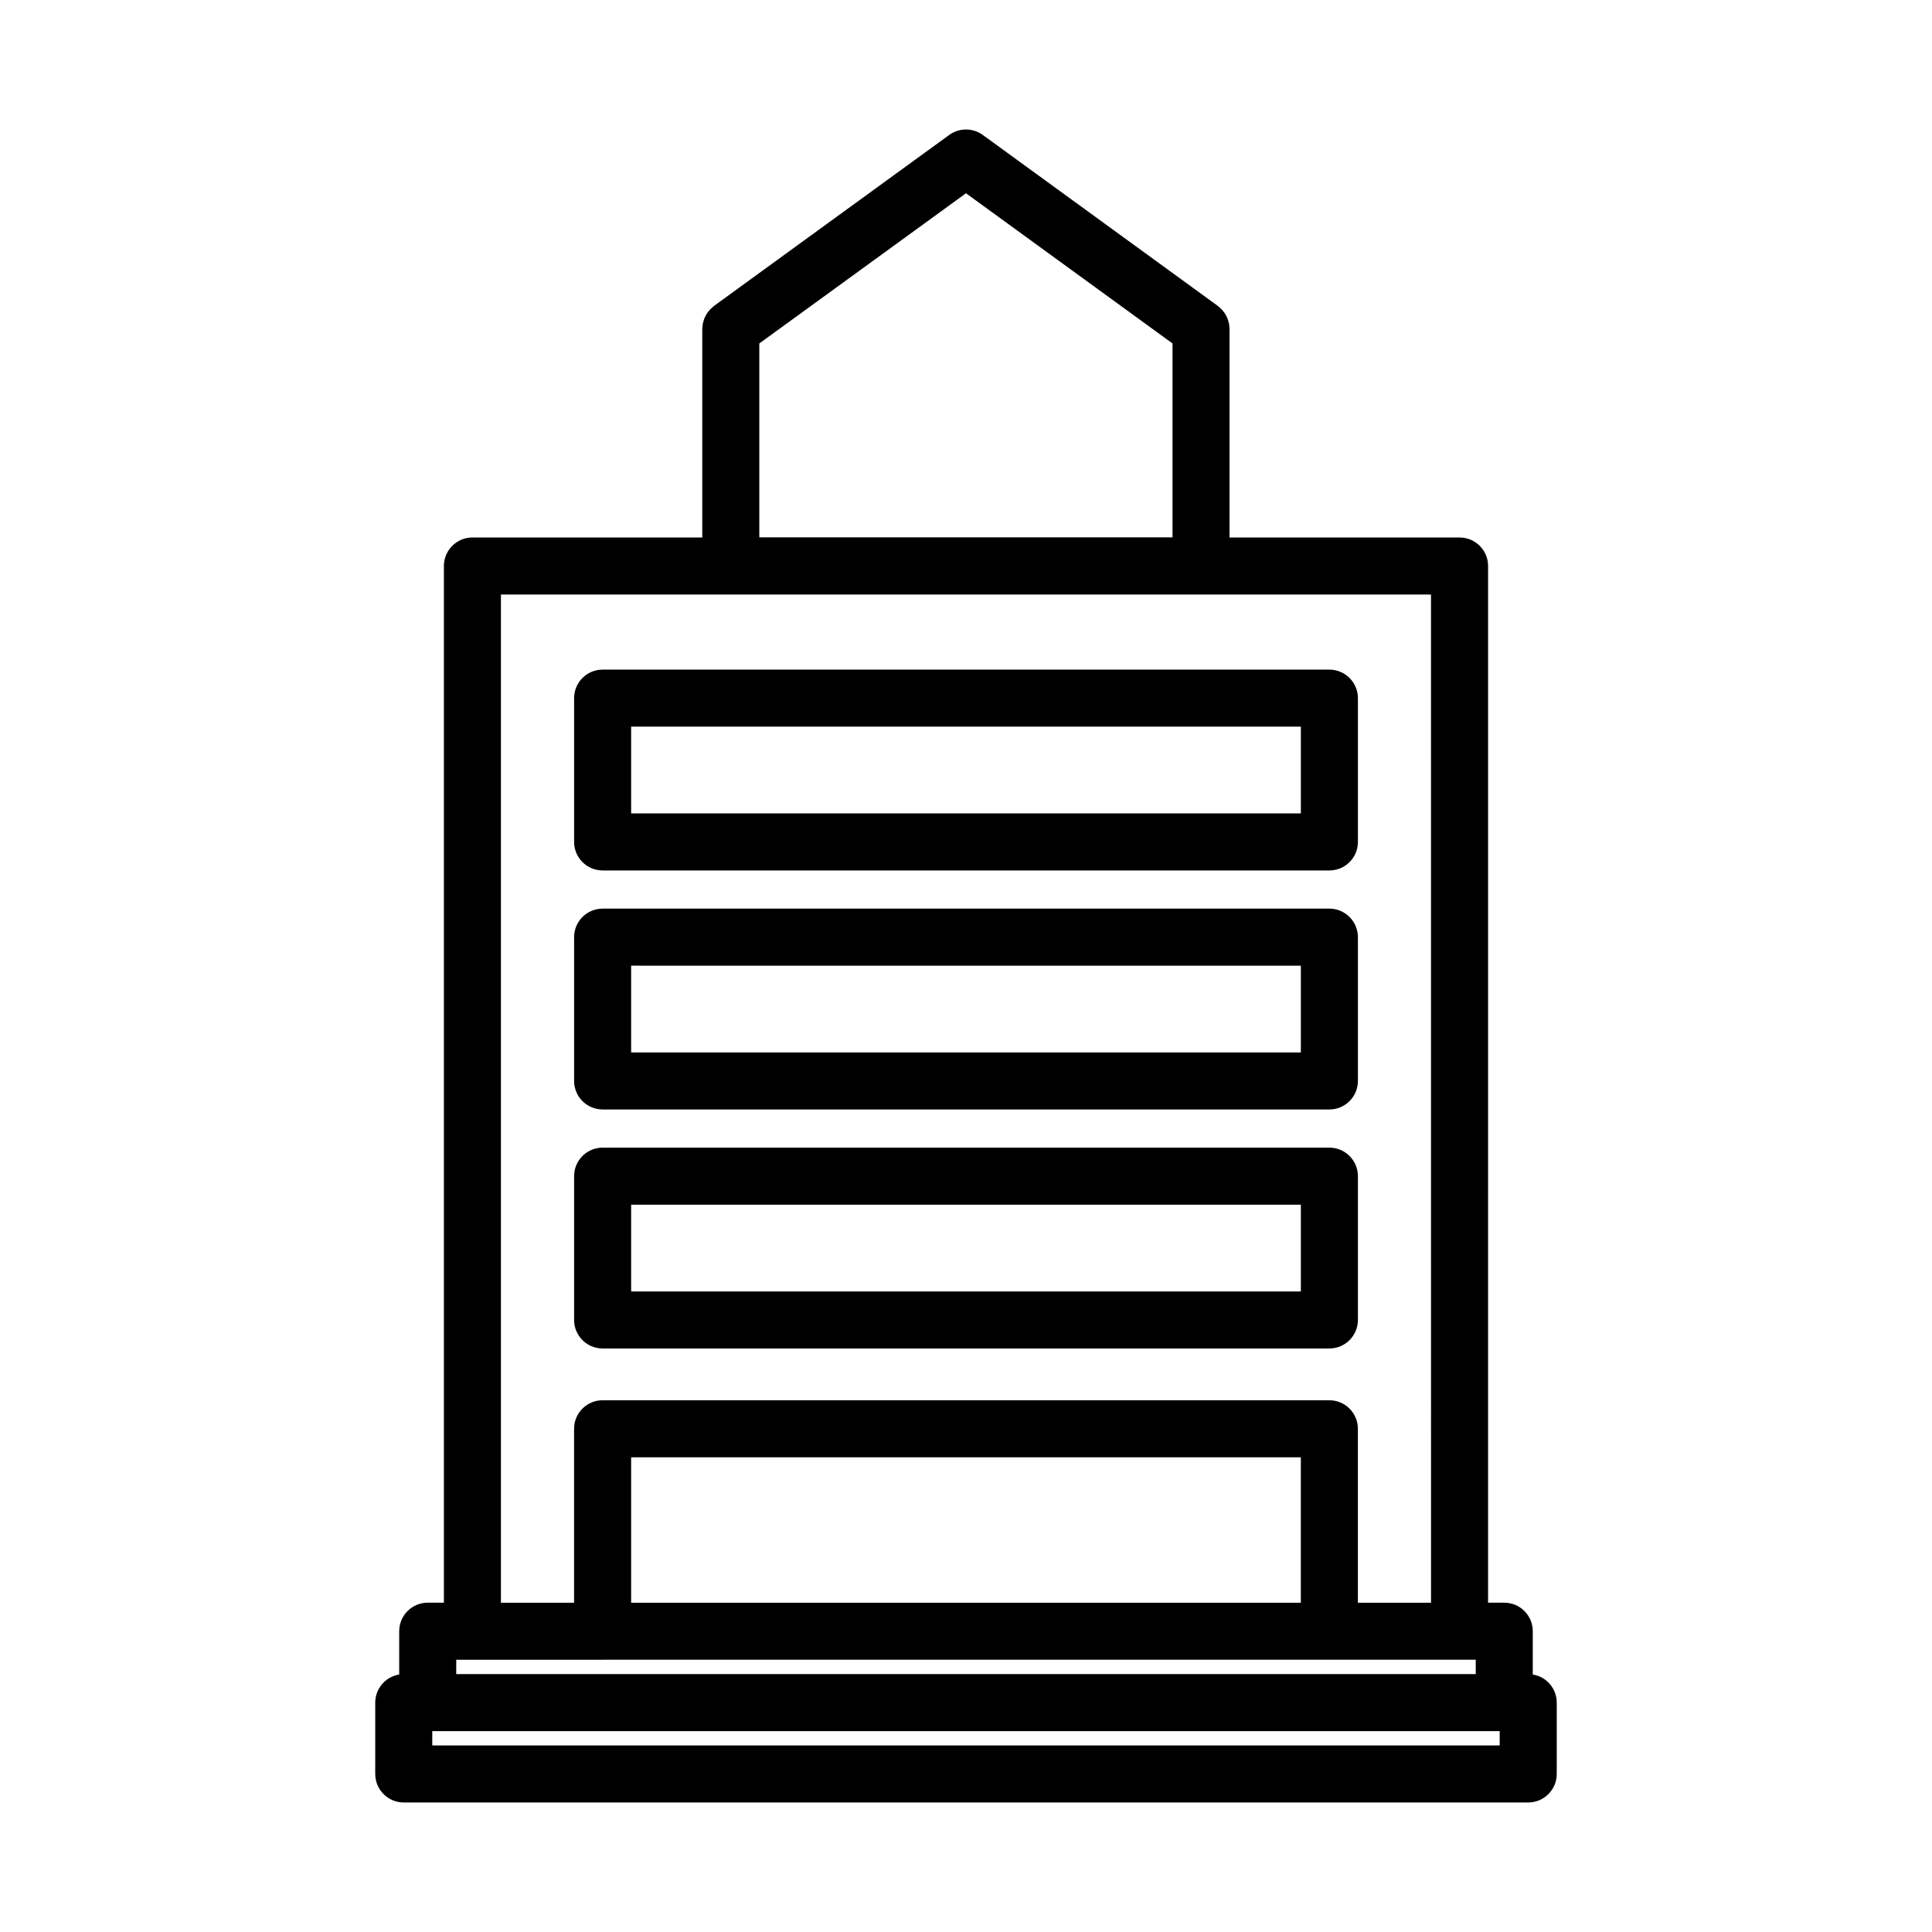
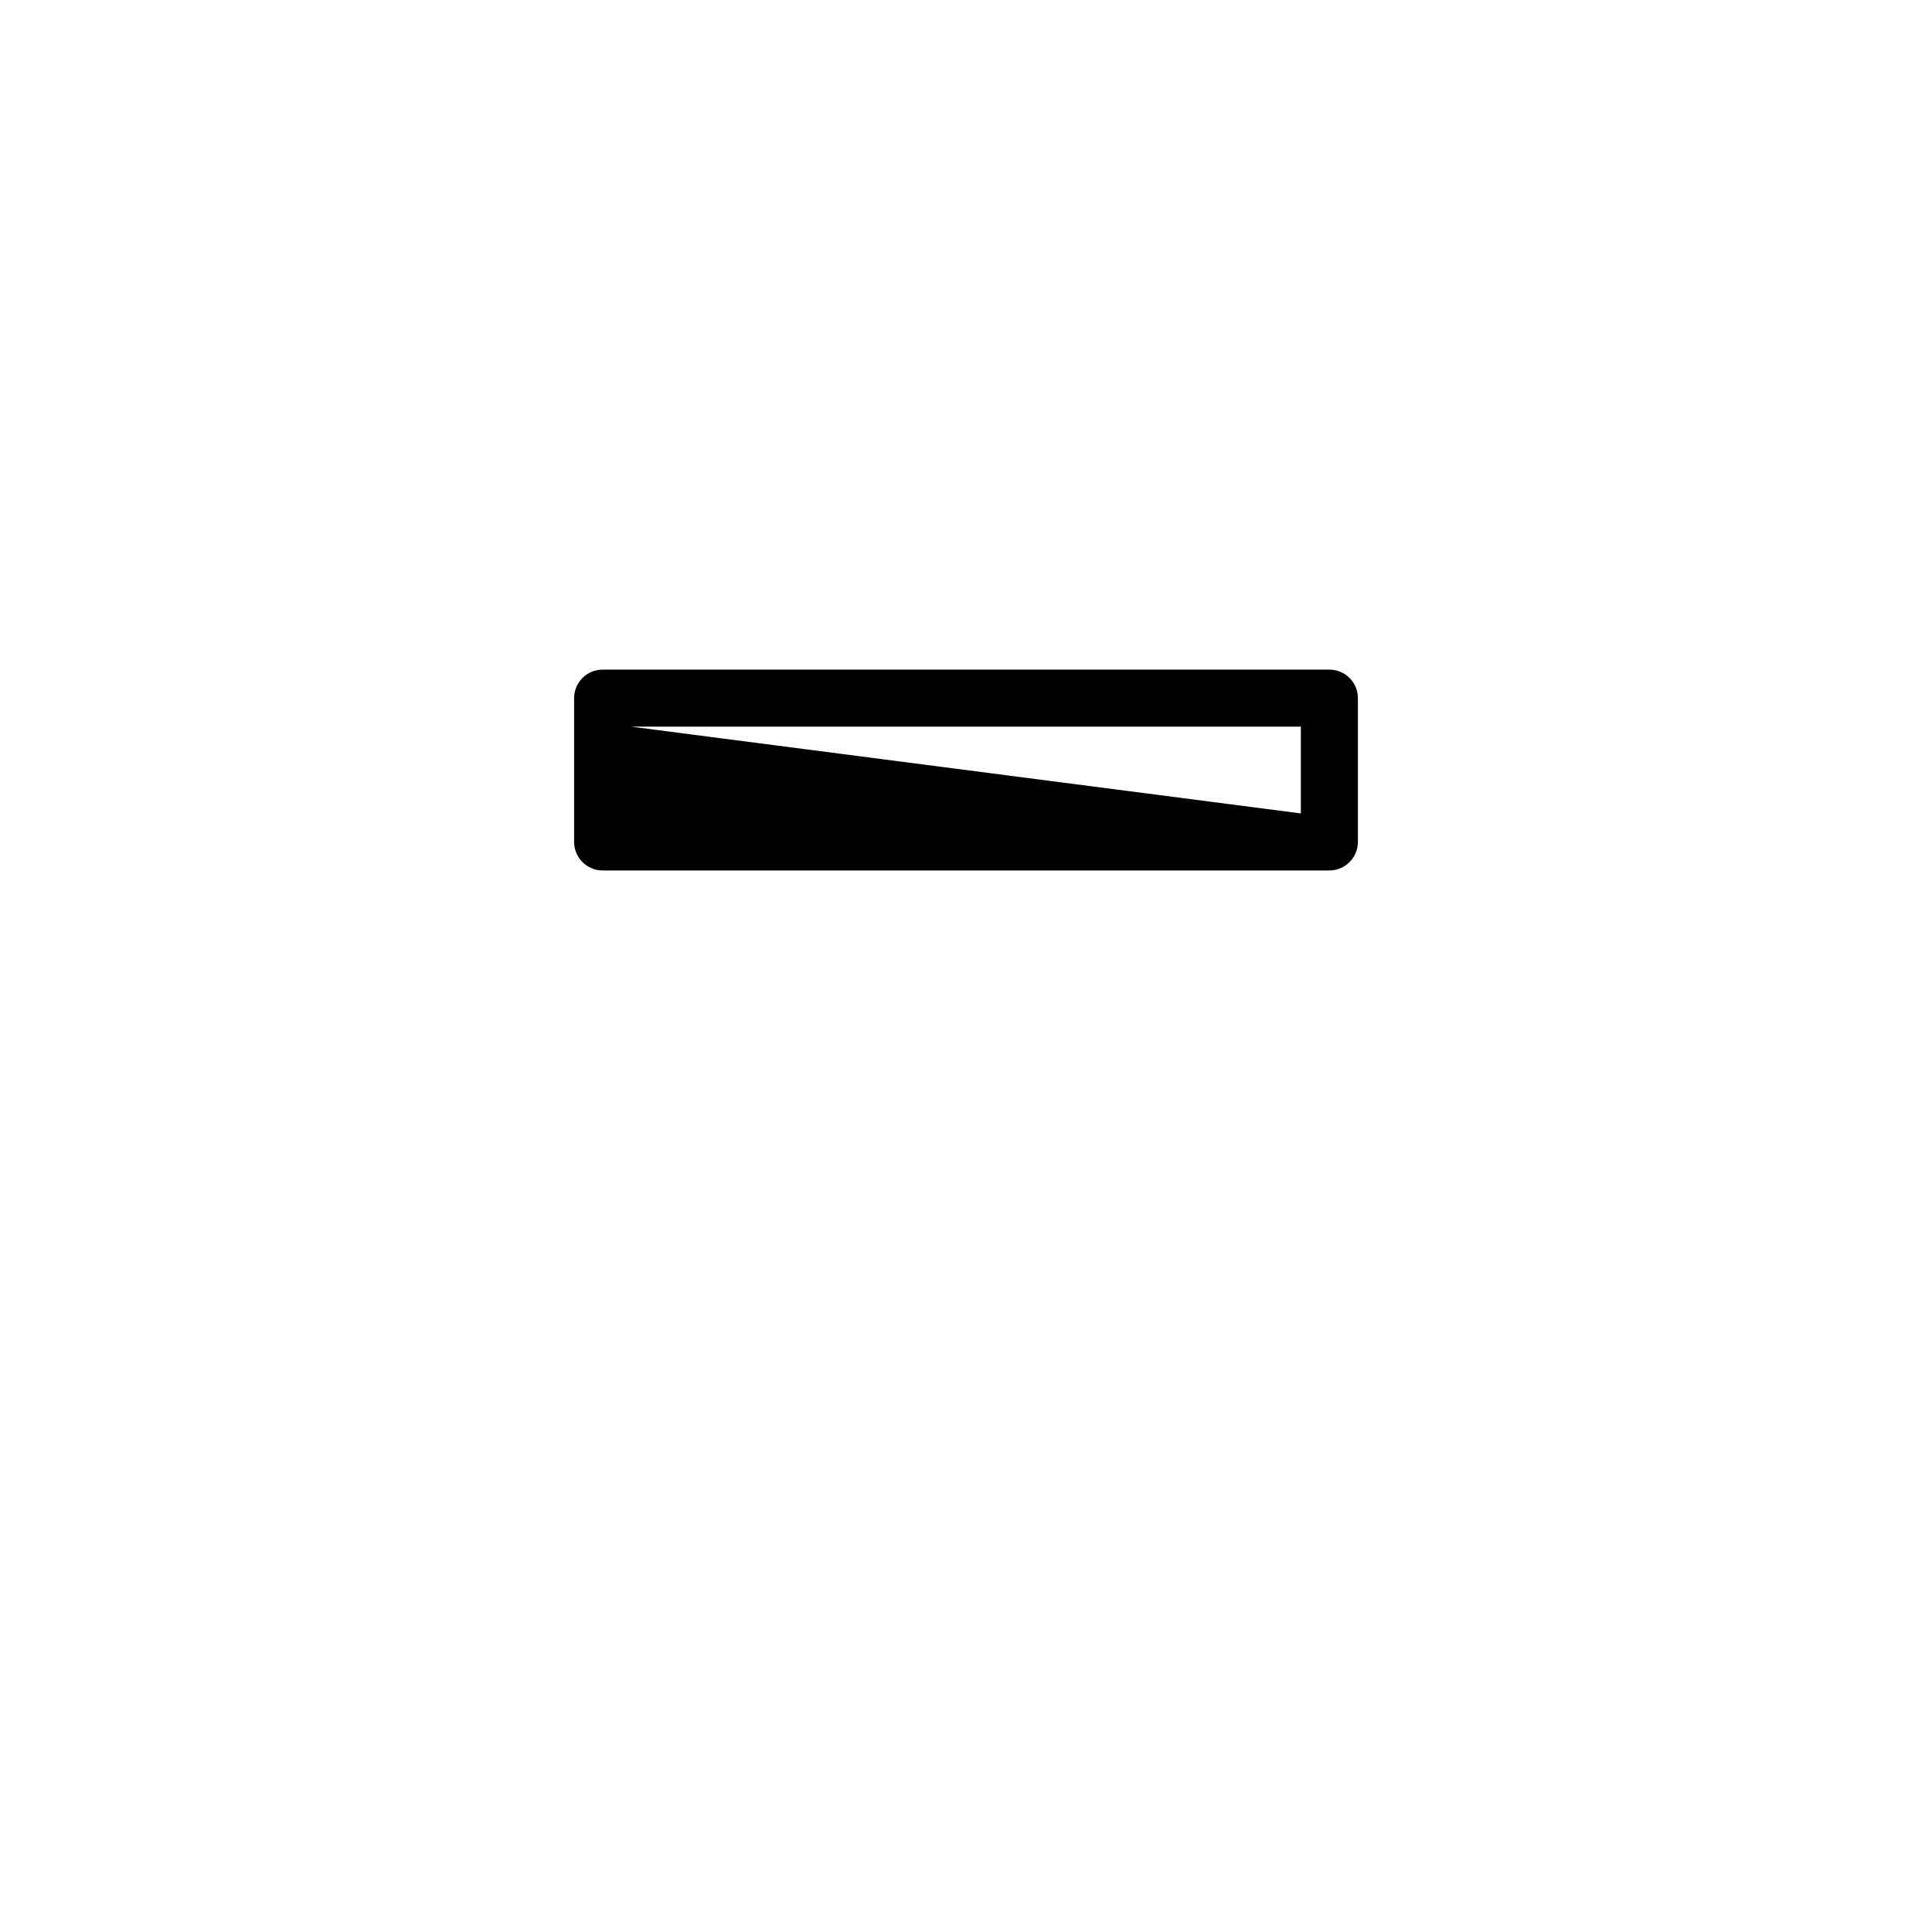
<svg xmlns="http://www.w3.org/2000/svg" fill="#000000" width="800px" height="800px" version="1.1" viewBox="144 144 512 512">
  <g>
-     <path d="m303.7 374.68h192.6c4.172 0 7.559-3.387 7.559-7.559v-38.109c0-4.172-3.387-7.555-7.559-7.555h-192.6c-4.172 0-7.555 3.383-7.555 7.555v38.109c0 4.172 3.383 7.559 7.555 7.559zm7.559-38.109h177.48v22.992h-177.48z" />
-     <path d="m303.7 438.02h192.6c4.172 0 7.559-3.383 7.559-7.555v-38.109c0-4.172-3.387-7.559-7.559-7.559h-192.6c-4.172 0-7.555 3.387-7.555 7.559v38.109c0 4.172 3.383 7.555 7.555 7.555zm7.559-38.109 177.48 0.004v22.992h-177.48z" />
-     <path d="m303.7 501.36h192.6c4.172 0 7.559-3.383 7.559-7.555v-38.109c0-4.176-3.387-7.559-7.559-7.559h-192.6c-4.172 0-7.555 3.383-7.555 7.559v38.109c0 4.172 3.383 7.555 7.555 7.555zm7.559-38.109h177.48v22.992l-177.48 0.004z" />
-     <path d="m469.79 230.66c-0.012-0.277-0.039-0.551-0.082-0.82-0.047-0.246-0.117-0.473-0.18-0.711-0.066-0.238-0.133-0.469-0.215-0.695-0.086-0.227-0.207-0.453-0.316-0.672-0.109-0.215-0.215-0.434-0.348-0.641h-0.004c-0.141-0.207-0.289-0.406-0.449-0.598-0.141-0.191-0.293-0.375-0.453-0.551-0.199-0.199-0.41-0.387-0.629-0.562-0.133-0.109-0.238-0.238-0.379-0.336l-62.297-45.316c-2.648-1.918-6.231-1.918-8.875 0l-62.336 45.309c-0.137 0.102-0.238 0.223-0.363 0.328-0.23 0.18-0.445 0.371-0.652 0.578-0.16 0.172-0.297 0.352-0.441 0.535-0.145 0.18-0.324 0.402-0.457 0.621h-0.004c-0.121 0.199-0.234 0.406-0.336 0.617-0.117 0.227-0.23 0.449-0.328 0.684-0.098 0.238-0.145 0.453-0.211 0.684-0.066 0.23-0.141 0.473-0.188 0.719-0.047 0.246-0.059 0.539-0.082 0.812 0 0.176-0.055 0.348-0.055 0.527v55.27h-60.914c-4.172 0-7.559 3.383-7.559 7.559v274.73h-4.289 0.004c-4.176 0-7.559 3.383-7.559 7.559v11.477c-3.652 0.59-6.34 3.734-6.352 7.434v18.914c0 4.176 3.383 7.559 7.555 7.559h298c4.172 0 7.555-3.383 7.555-7.559v-18.914c-0.012-3.699-2.699-6.844-6.352-7.434v-11.477c0-4.176-3.383-7.559-7.559-7.559h-4.289l0.004-274.73c0-4.176-3.383-7.559-7.559-7.559h-60.961v-55.262c0.012-0.18-0.031-0.344-0.043-0.52zm-69.793-35.445 54.73 39.801v51.387l-109.5 0.004v-51.387zm88.738 373.52h-177.48v-38.535h177.48zm-185.04 15.113h231.39v3.797l-270.18 0.004v-3.797h38.793zm237.74 22.711h-282.88v-3.797h282.88zm-18.199-37.824h-19.383v-46.094c0-4.172-3.387-7.559-7.559-7.559h-192.6c-4.172 0-7.555 3.387-7.555 7.559v46.094h-19.387v-267.18h246.48z" />
+     <path d="m303.7 374.68h192.6c4.172 0 7.559-3.387 7.559-7.559v-38.109c0-4.172-3.387-7.555-7.559-7.555h-192.6c-4.172 0-7.555 3.383-7.555 7.555v38.109c0 4.172 3.383 7.559 7.555 7.559zm7.559-38.109h177.48v22.992z" />
  </g>
</svg>